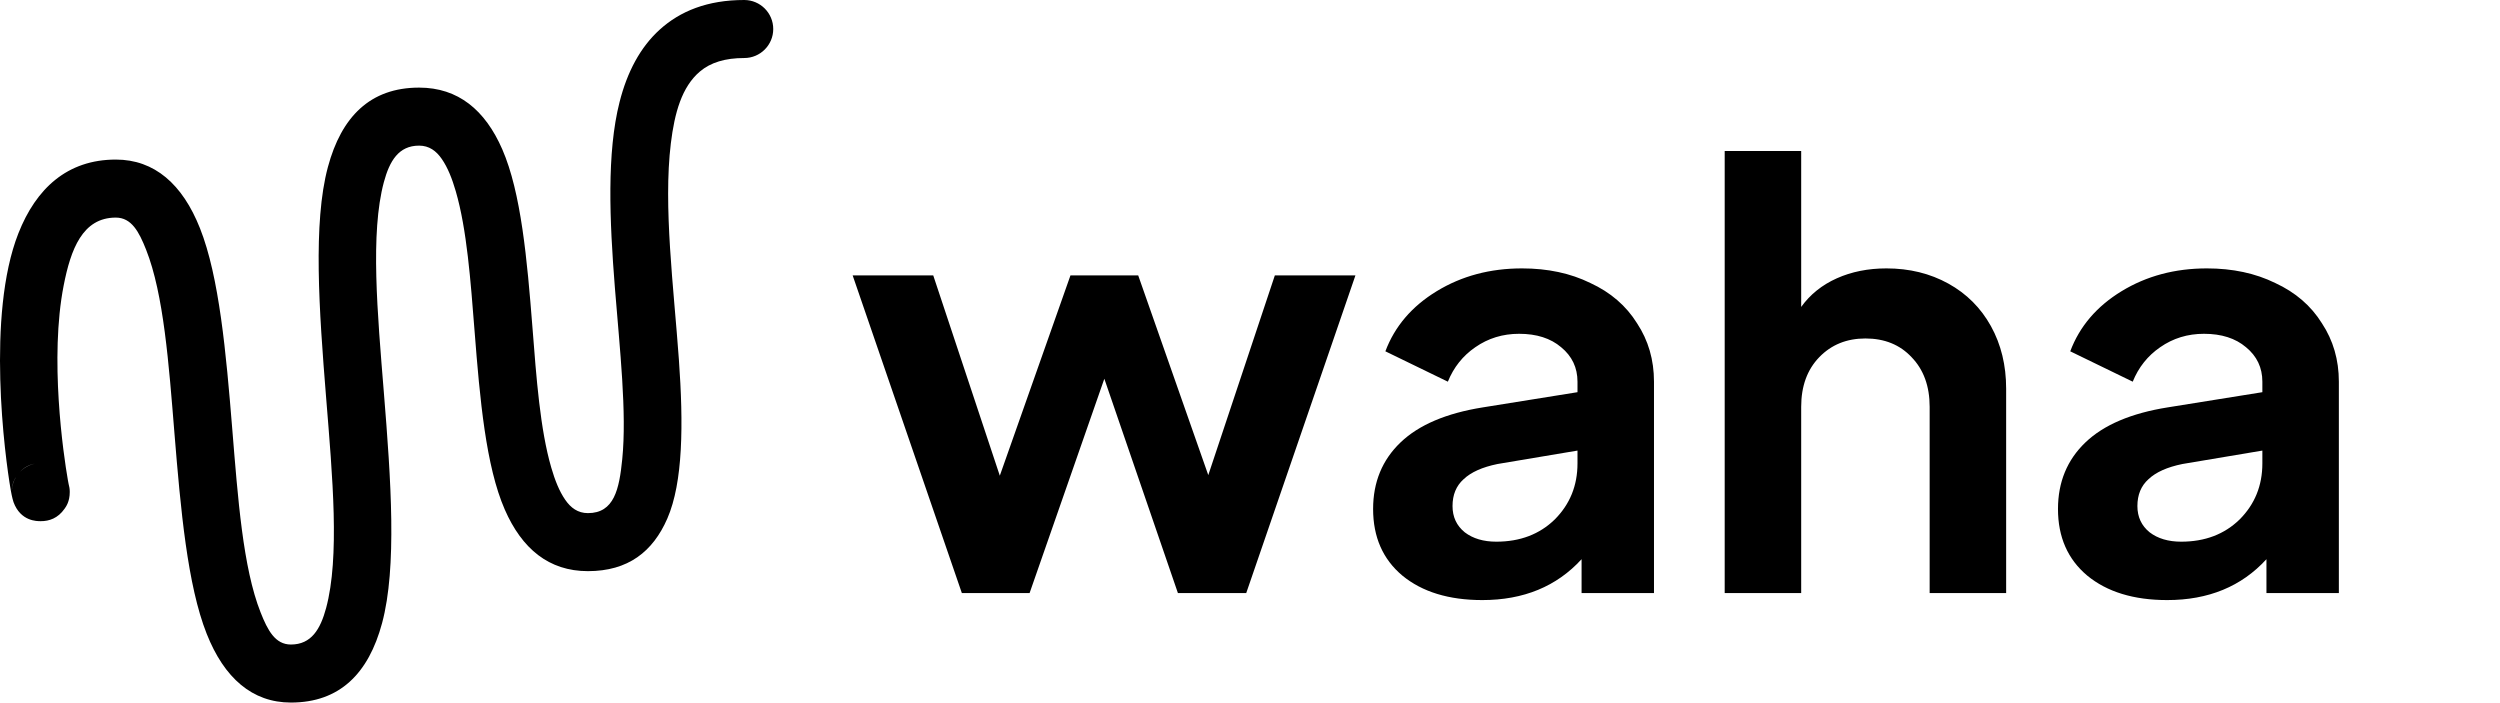
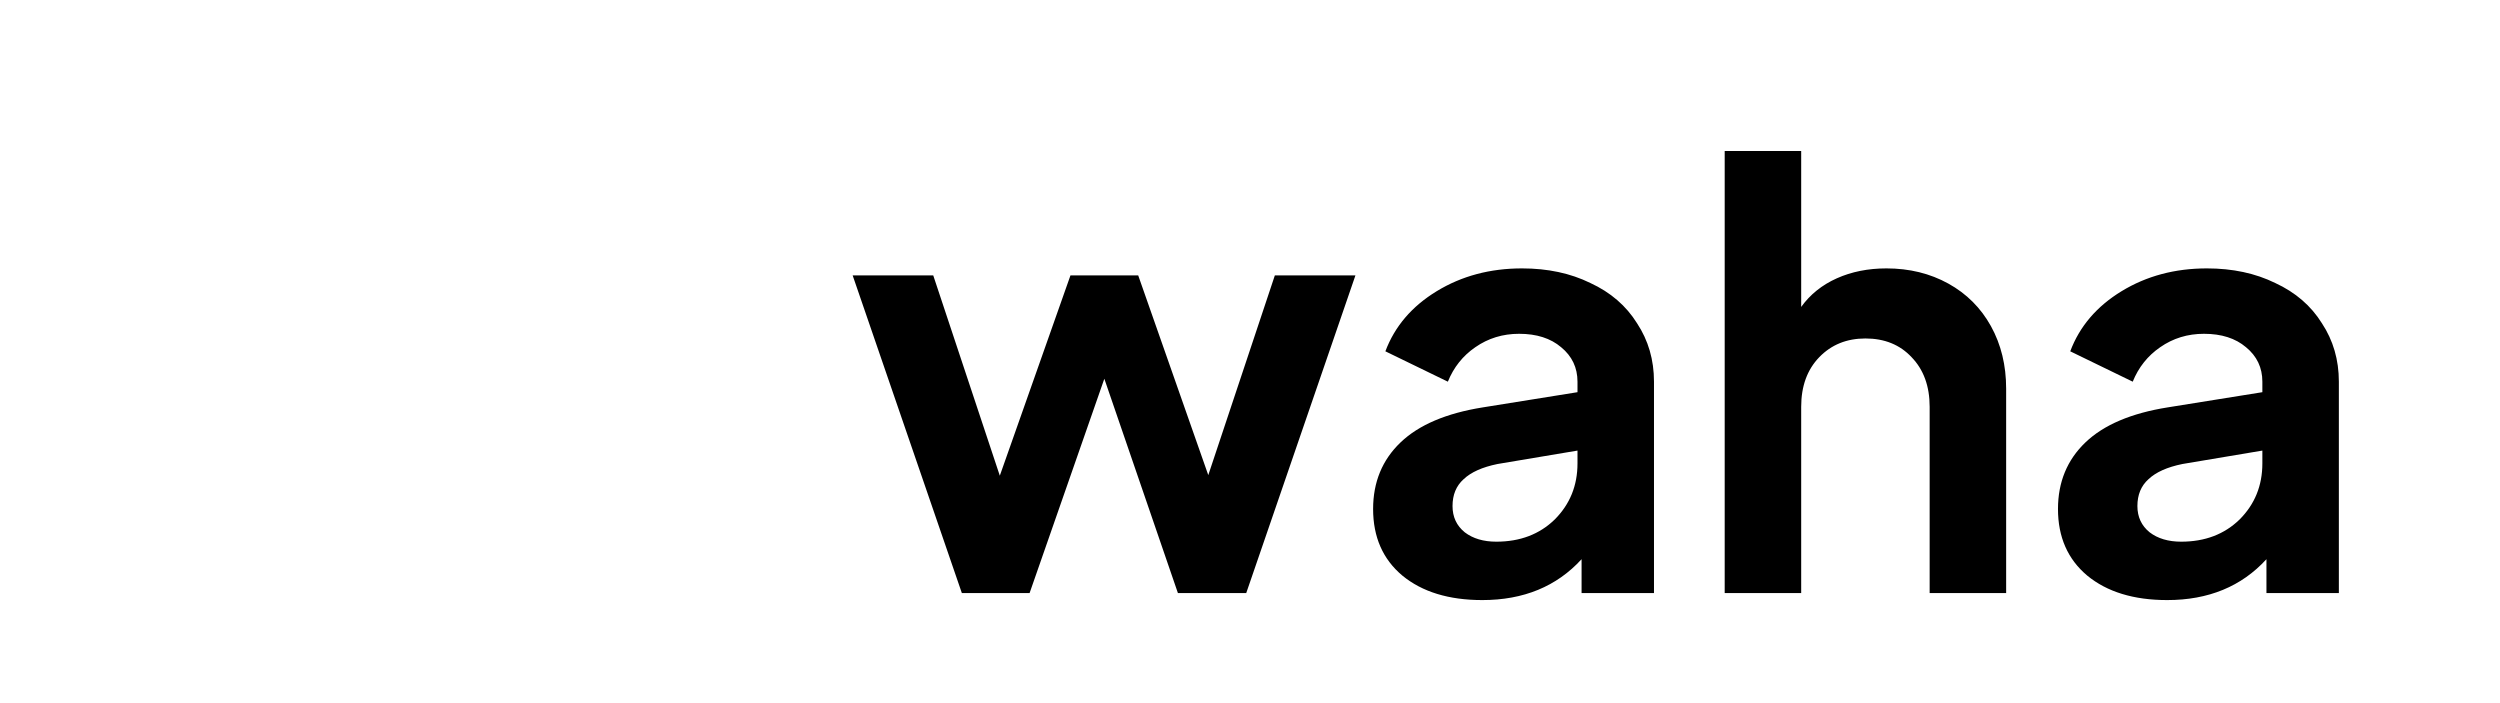
<svg xmlns="http://www.w3.org/2000/svg" width="100%" height="100%" viewBox="0 0 274 77" version="1.1" style="fill-rule:evenodd;clip-rule:evenodd;stroke-linejoin:round;stroke-miterlimit:2;">
-   <path d="M7.518,53.034C7.6,53.313 7.645,53.609 7.645,53.914C7.651,54.984 7.223,55.546 7.076,55.758C6.339,56.813 5.386,57.121 4.468,57.121C4.053,57.121 2.261,57.144 1.483,55.038C1.449,54.954 1.315,54.498 1.178,53.718C0.524,49.99 -1.508,34.524 2.014,25.578C3.947,20.669 7.364,17.489 12.692,17.489C16.928,17.489 20.002,20.178 21.921,25.025C24.031,30.351 24.778,38.663 25.453,46.986C26.074,54.609 26.629,62.242 28.562,67.121C29.339,69.089 30.162,70.64 31.882,70.64C34.127,70.64 35.117,68.954 35.741,66.645C37.245,61.048 36.447,52.302 35.741,43.557C34.969,33.991 34.291,24.425 35.939,18.303C37.42,12.793 40.579,9.602 45.932,9.602C50.215,9.602 53.169,12.058 55.047,16.358C57.113,21.087 57.775,28.463 58.354,35.852C58.789,41.447 59.197,47.047 60.417,51.243C60.818,52.626 61.297,53.837 61.948,54.777C62.555,55.659 63.333,56.238 64.436,56.238C67.315,56.238 67.87,53.622 68.199,50.316C68.709,45.198 67.938,38.376 67.393,31.552C66.804,24.145 66.492,16.74 67.904,11.185C68.74,7.879 70.183,5.164 72.318,3.236C74.535,1.232 77.519,0 81.57,0C83.324,0 84.747,1.425 84.747,3.18C84.747,4.935 83.324,6.36 81.57,6.36C79.483,6.36 77.883,6.845 76.707,7.841C74.723,9.522 73.932,12.37 73.524,15.712C72.684,22.62 73.839,31.5 74.405,39.394C74.915,46.486 74.867,52.858 73.14,56.829C71.56,60.459 68.846,62.598 64.436,62.598C60.153,62.598 57.199,60.142 55.321,55.841C53.255,51.112 52.593,43.737 52.018,36.347C51.579,30.752 51.171,25.153 49.951,20.956C49.55,19.573 49.071,18.363 48.42,17.422C47.813,16.54 47.035,15.961 45.932,15.961C43.687,15.961 42.697,17.647 42.073,19.956C40.569,25.553 41.367,34.299 42.073,43.045C42.848,52.611 43.523,62.176 41.874,68.299C40.394,73.809 37.235,77 31.882,77C27.647,77 24.573,74.311 22.654,69.464C20.543,64.137 19.799,55.825 19.121,47.503C18.501,39.88 17.945,32.246 16.013,27.368C15.235,25.399 14.412,23.848 12.692,23.848C9.032,23.848 7.751,27.345 6.98,31.28C5.417,39.245 6.939,49.77 7.439,52.615C7.466,52.774 7.497,52.934 7.518,53.034ZM1.757,52.274C1.583,52.535 1.322,53.015 1.295,53.784C1.319,53.233 1.483,52.718 1.757,52.274ZM3.807,50.821C3.214,50.931 2.631,51.212 2.128,51.78C2.566,51.303 3.149,50.96 3.807,50.821Z" />
  <path d="M93.451,30.184L102.283,30.184L109.579,52.136L117.323,30.184L124.747,30.184L132.427,52.072L139.723,30.184L148.555,30.184L136.587,65L129.099,65L121.035,41.512L112.843,65L105.419,65L93.451,30.184ZM162.461,65.768C158.791,65.768 155.869,64.872 153.693,63.08C151.559,61.288 150.493,58.856 150.493,55.784C150.493,52.84 151.495,50.408 153.501,48.488C155.506,46.568 158.514,45.288 162.525,44.648L172.893,42.984L172.893,41.832C172.893,40.296 172.295,39.037 171.101,38.056C169.949,37.075 168.413,36.584 166.493,36.584C164.701,36.584 163.101,37.075 161.693,38.056C160.327,38.995 159.325,40.253 158.685,41.832L151.837,38.504C152.861,35.773 154.738,33.576 157.469,31.912C160.199,30.248 163.314,29.416 166.813,29.416C169.629,29.416 172.125,29.949 174.301,31.016C176.519,32.04 178.226,33.512 179.421,35.432C180.658,37.309 181.277,39.443 181.277,41.832L181.277,65L173.341,65L173.341,61.288C170.61,64.275 166.983,65.768 162.461,65.768ZM159.197,55.464C159.197,56.659 159.645,57.619 160.541,58.344C161.437,59.027 162.589,59.368 163.997,59.368C166.599,59.368 168.733,58.557 170.397,56.936C172.061,55.272 172.893,53.224 172.893,50.792L172.893,49.384L164.125,50.856C162.461,51.197 161.223,51.752 160.413,52.52C159.602,53.245 159.197,54.227 159.197,55.464ZM189.026,16.552L197.41,16.552L197.41,33.64C198.391,32.275 199.692,31.229 201.314,30.504C202.935,29.779 204.748,29.416 206.754,29.416C209.271,29.416 211.532,29.971 213.538,31.08C215.543,32.189 217.1,33.747 218.21,35.752C219.319,37.757 219.874,40.04 219.874,42.6L219.874,65L211.49,65L211.49,44.584C211.49,42.323 210.828,40.509 209.506,39.144C208.226,37.779 206.54,37.096 204.45,37.096C202.402,37.096 200.716,37.779 199.394,39.144C198.071,40.509 197.41,42.323 197.41,44.584L197.41,65L189.026,65L189.026,16.552ZM237.523,65.768C233.854,65.768 230.931,64.872 228.755,63.08C226.622,61.288 225.555,58.856 225.555,55.784C225.555,52.84 226.558,50.408 228.563,48.488C230.568,46.568 233.576,45.288 237.587,44.648L247.955,42.984L247.955,41.832C247.955,40.296 247.358,39.037 246.163,38.056C245.011,37.075 243.475,36.584 241.555,36.584C239.763,36.584 238.163,37.075 236.755,38.056C235.39,38.995 234.387,40.253 233.747,41.832L226.899,38.504C227.923,35.773 229.8,33.576 232.531,31.912C235.262,30.248 238.376,29.416 241.875,29.416C244.691,29.416 247.187,29.949 249.363,31.016C251.582,32.04 253.288,33.512 254.483,35.432C255.72,37.309 256.339,39.443 256.339,41.832L256.339,65L248.403,65L248.403,61.288C245.672,64.275 242.046,65.768 237.523,65.768ZM234.259,55.464C234.259,56.659 234.707,57.619 235.603,58.344C236.499,59.027 237.651,59.368 239.059,59.368C241.662,59.368 243.795,58.557 245.459,56.936C247.123,55.272 247.955,53.224 247.955,50.792L247.955,49.384L239.187,50.856C237.523,51.197 236.286,51.752 235.475,52.52C234.664,53.245 234.259,54.227 234.259,55.464Z" style="fill-rule:nonzero;" />
</svg>